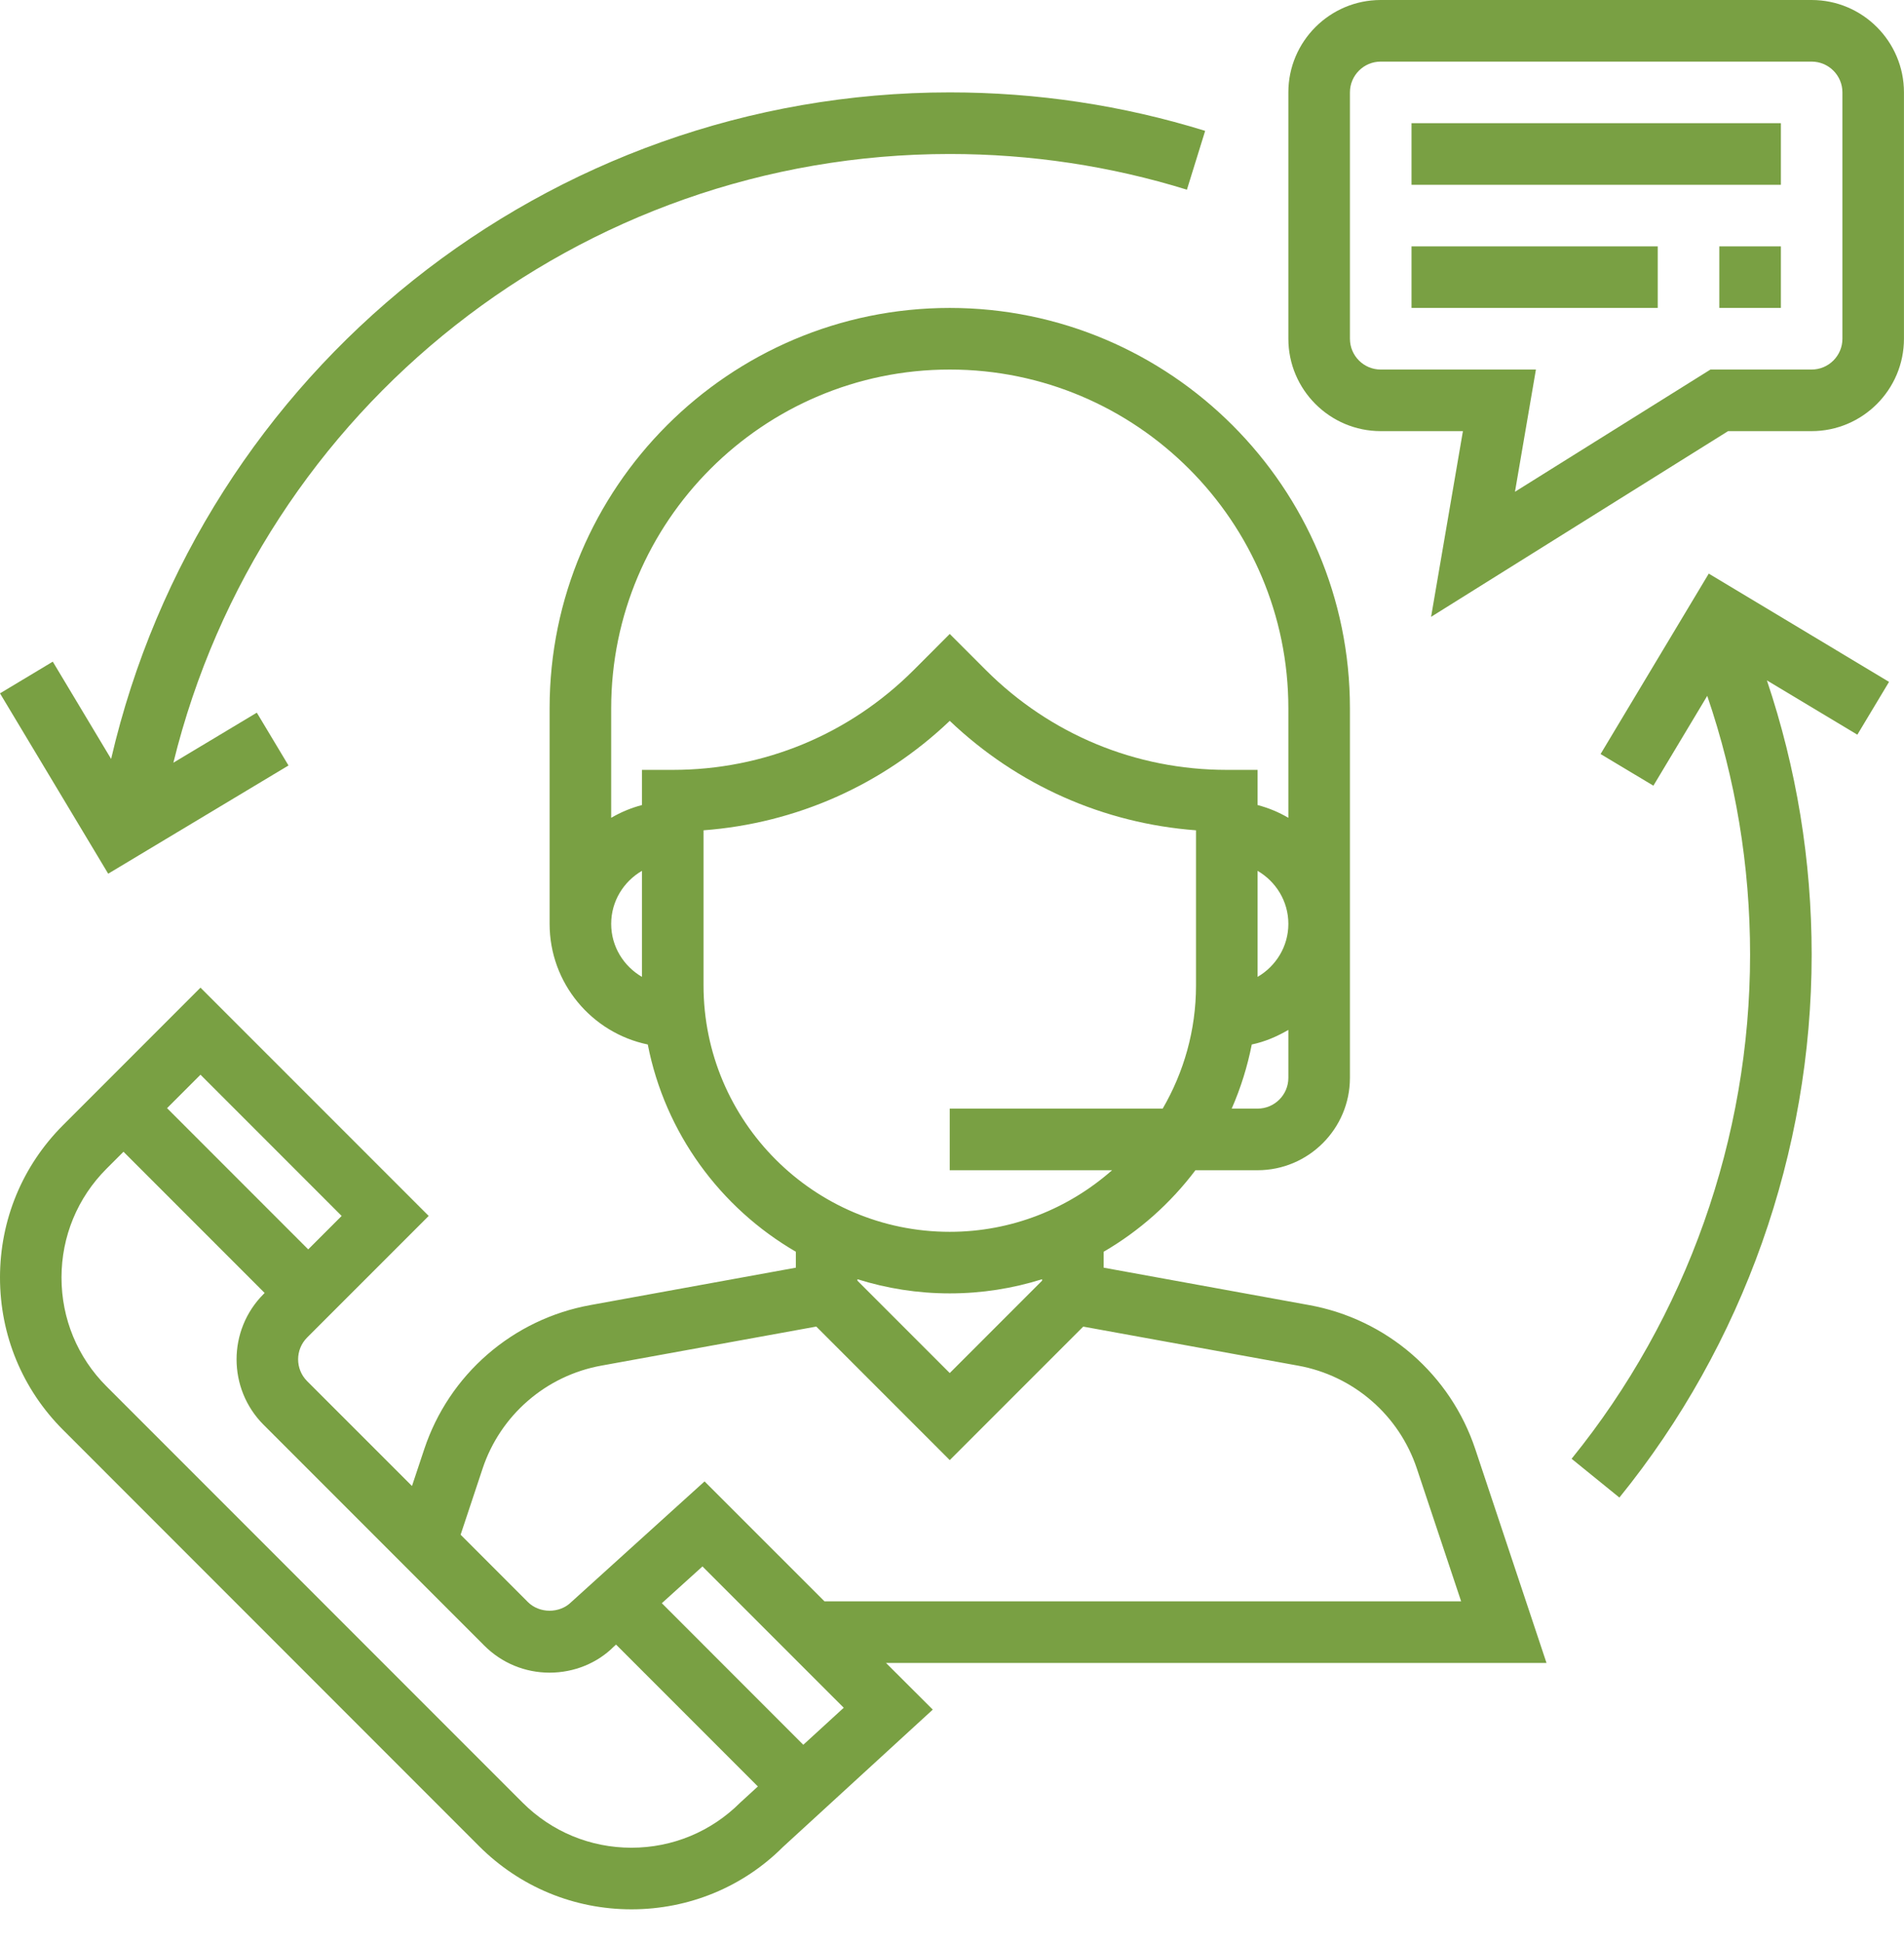
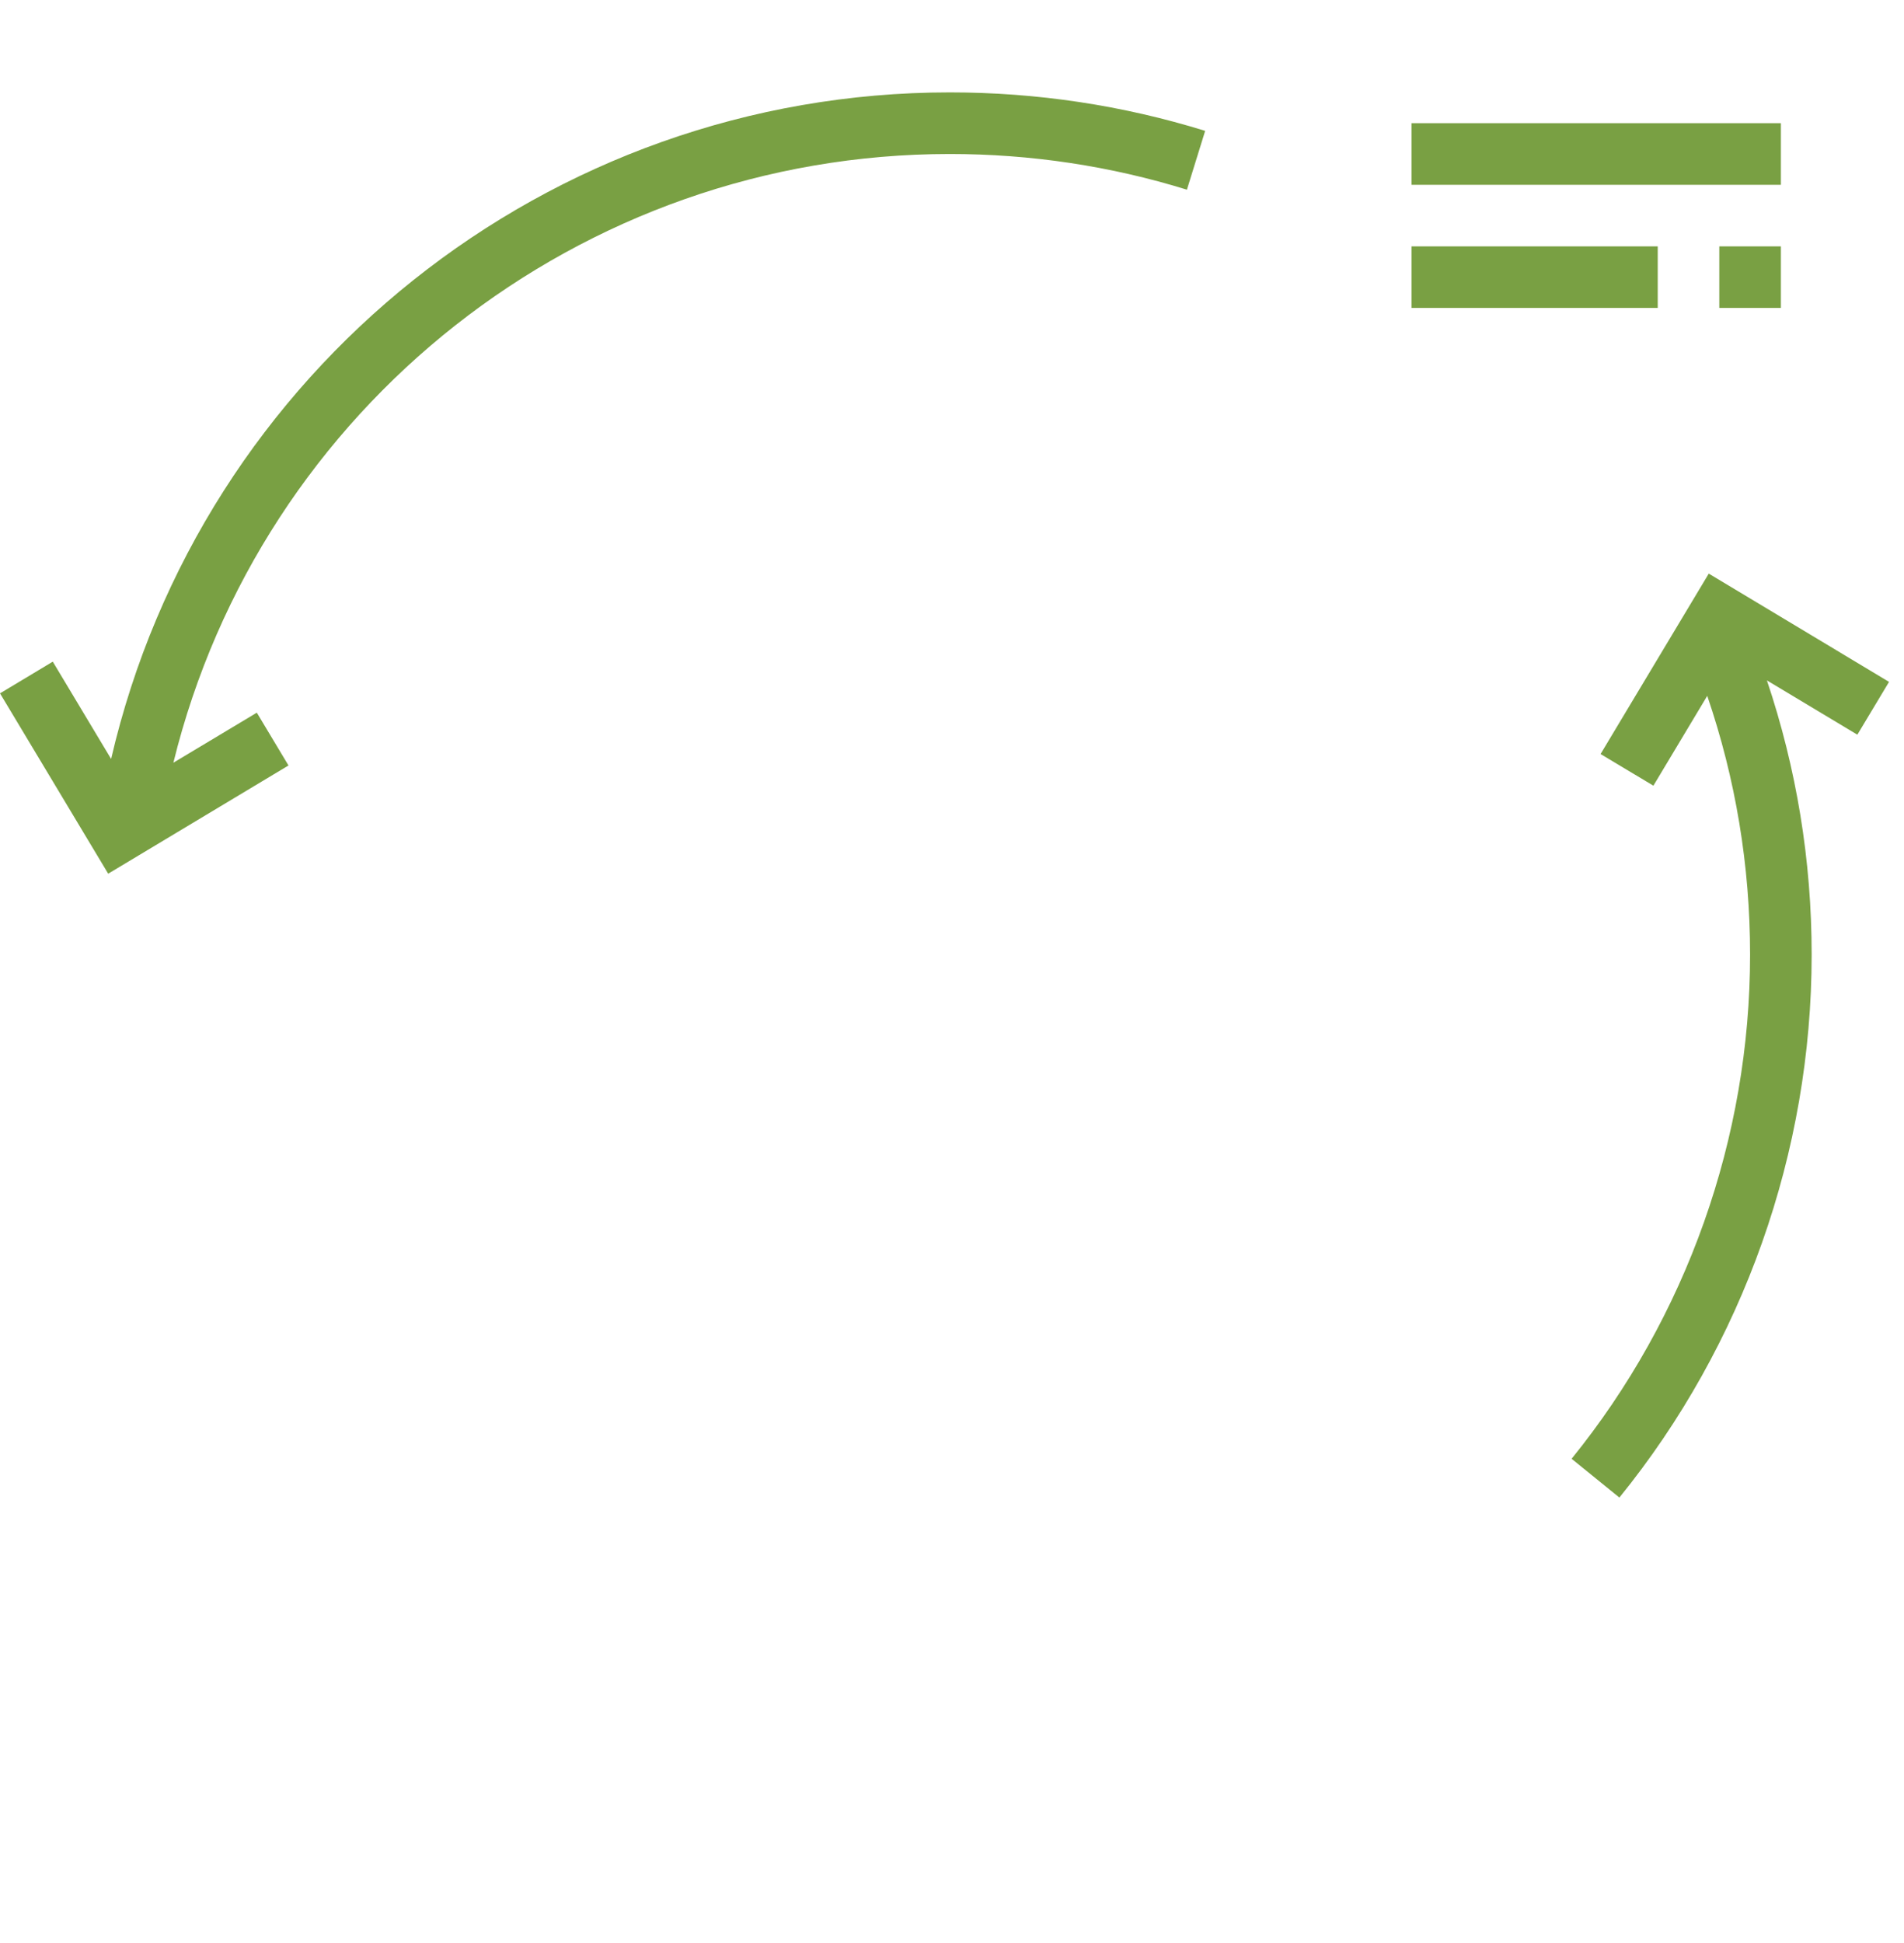
<svg xmlns="http://www.w3.org/2000/svg" width="50" height="51" viewBox="0 0 50 51" fill="none">
-   <path d="M40.612 43.649L38.741 38.035C38.42 37.072 37.846 36.214 37.08 35.549C36.314 34.885 35.383 34.439 34.385 34.257L28.983 33.274V32.856C29.923 32.31 30.741 31.58 31.393 30.716H33.025C34.361 30.716 35.45 29.628 35.45 28.291V18.591C35.45 12.797 30.735 8.083 24.941 8.083C19.147 8.083 14.433 12.797 14.433 18.591V24.25C14.433 25.808 15.541 27.112 17.011 27.416C17.465 29.739 18.916 31.705 20.9 32.856V33.274L15.497 34.257C14.499 34.439 13.568 34.885 12.802 35.55C12.036 36.214 11.463 37.072 11.142 38.035L10.819 39.005L8.065 36.252C7.75 35.937 7.75 35.424 8.065 35.108L11.258 31.916L5.265 25.924L1.657 29.532C0.588 30.6 0 32.021 0 33.533C0 35.044 0.588 36.465 1.657 37.533L12.581 48.458C13.65 49.526 15.071 50.116 16.583 50.116C18.094 50.116 19.514 49.526 20.558 48.482L24.495 44.874L23.267 43.649H40.612ZM33.833 28.291C33.833 28.737 33.47 29.099 33.025 29.099H32.345C32.582 28.559 32.758 27.994 32.872 27.416C33.218 27.344 33.536 27.206 33.833 27.033V28.291ZM33.025 25.641V22.858C33.505 23.138 33.833 23.654 33.833 24.25C33.833 24.845 33.505 25.361 33.025 25.641ZM16.858 25.641C16.377 25.361 16.05 24.845 16.05 24.25C16.05 23.654 16.377 23.138 16.858 22.858V25.641ZM16.858 20.208V21.131C16.575 21.205 16.303 21.318 16.05 21.466V18.591C16.05 13.689 20.039 9.7 24.941 9.7C29.844 9.7 33.833 13.689 33.833 18.591V21.466C33.58 21.317 33.308 21.205 33.025 21.131V20.208H32.216C29.826 20.208 27.579 19.277 25.888 17.587L24.941 16.64L23.995 17.587C22.304 19.277 20.057 20.208 17.667 20.208H16.858ZM18.475 25.866V21.794C20.902 21.611 23.166 20.61 24.941 18.921C26.717 20.61 28.981 21.612 31.408 21.794V25.866C31.408 27.045 31.086 28.147 30.533 29.099H24.941V30.716H29.204C28.065 31.719 26.575 32.333 24.941 32.333C21.376 32.333 18.475 29.432 18.475 25.866ZM27.366 33.577V33.615L24.941 36.04L22.516 33.615V33.577C23.283 33.818 24.097 33.949 24.941 33.949C25.786 33.949 26.6 33.818 27.366 33.577ZM12.674 38.545C12.903 37.858 13.313 37.245 13.861 36.77C14.408 36.295 15.073 35.976 15.786 35.846L21.436 34.82L24.941 38.325L28.446 34.821L34.096 35.847C34.809 35.977 35.473 36.296 36.021 36.771C36.568 37.245 36.978 37.859 37.207 38.546L38.37 42.032H21.651L18.502 38.884L15.004 42.049C14.699 42.355 14.166 42.355 13.861 42.049L12.096 40.283L12.674 38.545ZM5.265 28.209L8.972 31.916L8.094 32.794L4.387 29.087L5.265 28.209ZM19.438 47.316C18.675 48.078 17.66 48.499 16.581 48.499C15.502 48.499 14.487 48.078 13.723 47.315L2.798 36.391C2.035 35.628 1.615 34.613 1.615 33.534C1.615 32.454 2.035 31.439 2.798 30.676L3.243 30.231L6.95 33.938L6.921 33.967C5.976 34.913 5.976 36.451 6.921 37.397L12.717 43.193C13.175 43.651 13.784 43.904 14.432 43.904C15.081 43.904 15.689 43.651 16.118 43.221L16.178 43.167L19.902 46.891L19.438 47.316ZM21.095 45.797L17.38 42.081L18.447 41.116L22.157 44.825L21.095 45.797ZM47.574 0H36.258C34.921 0 33.833 1.088 33.833 2.425V8.891C33.833 10.228 34.921 11.316 36.258 11.316H38.417L37.581 16.191L45.381 11.316H47.574C48.911 11.316 49.999 10.228 49.999 8.891V2.425C49.999 1.088 48.911 0 47.574 0ZM48.383 8.891C48.383 9.337 48.02 9.7 47.574 9.7H44.917L39.784 12.908L40.334 9.7H36.258C35.812 9.7 35.45 9.337 35.45 8.891V2.425C35.45 1.98 35.812 1.617 36.258 1.617H47.574C48.02 1.617 48.383 1.98 48.383 2.425V8.891Z" fill="#79A043" />
  <path d="M37.067 3.233H46.767V4.85H37.067V3.233ZM37.067 6.467H43.533V8.083H37.067V6.467ZM45.15 6.467H46.767V8.083H45.15V6.467ZM24.942 2.425C14.381 2.425 5.283 9.73 2.918 19.921L1.386 17.367L0 18.199L2.841 22.933L7.576 20.092L6.744 18.706L4.553 20.02C6.844 10.698 15.227 4.042 24.942 4.042C27.066 4.042 29.161 4.357 31.169 4.979L31.648 3.435C29.484 2.764 27.228 2.425 24.942 2.425ZM49.607 17.898L44.873 15.056L42.032 19.792L43.419 20.623L44.833 18.265C45.578 20.444 45.958 22.723 45.958 25.058C45.958 29.865 44.293 34.564 41.271 38.29L42.526 39.308C45.782 35.296 47.575 30.234 47.575 25.058C47.575 22.585 47.177 20.171 46.4 17.859L48.775 19.284L49.607 17.898Z" fill="#79A043" />
</svg>